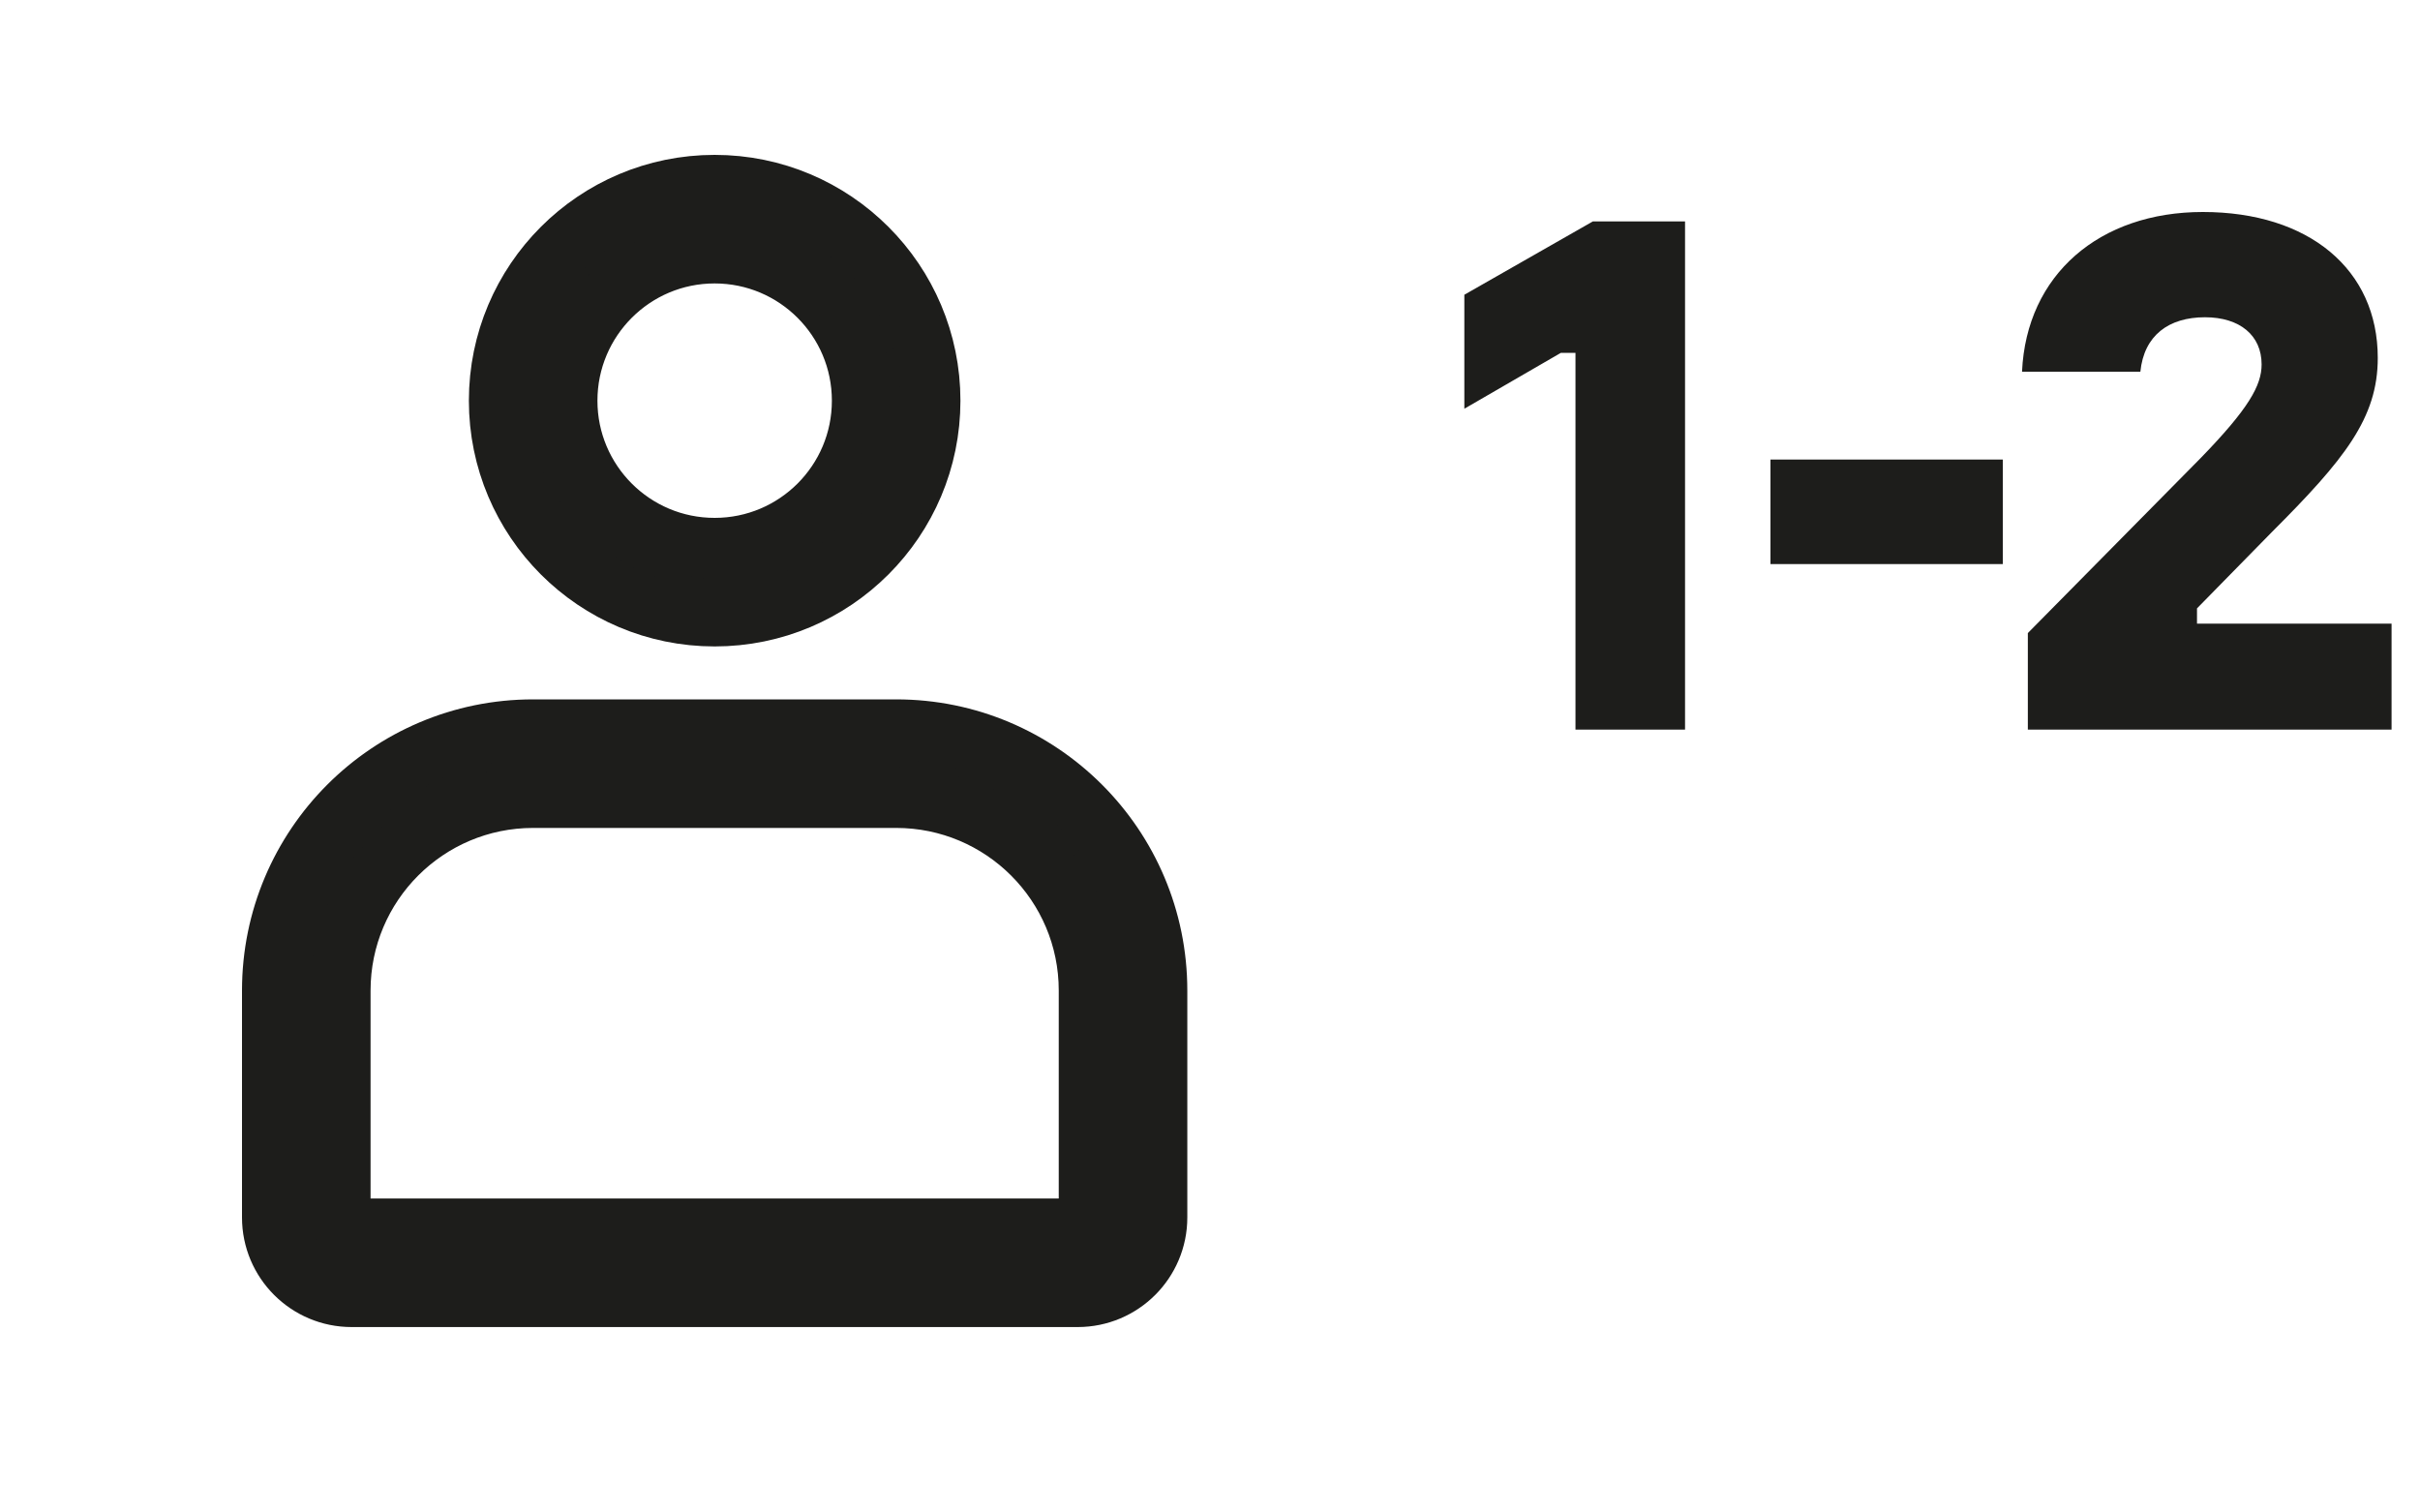
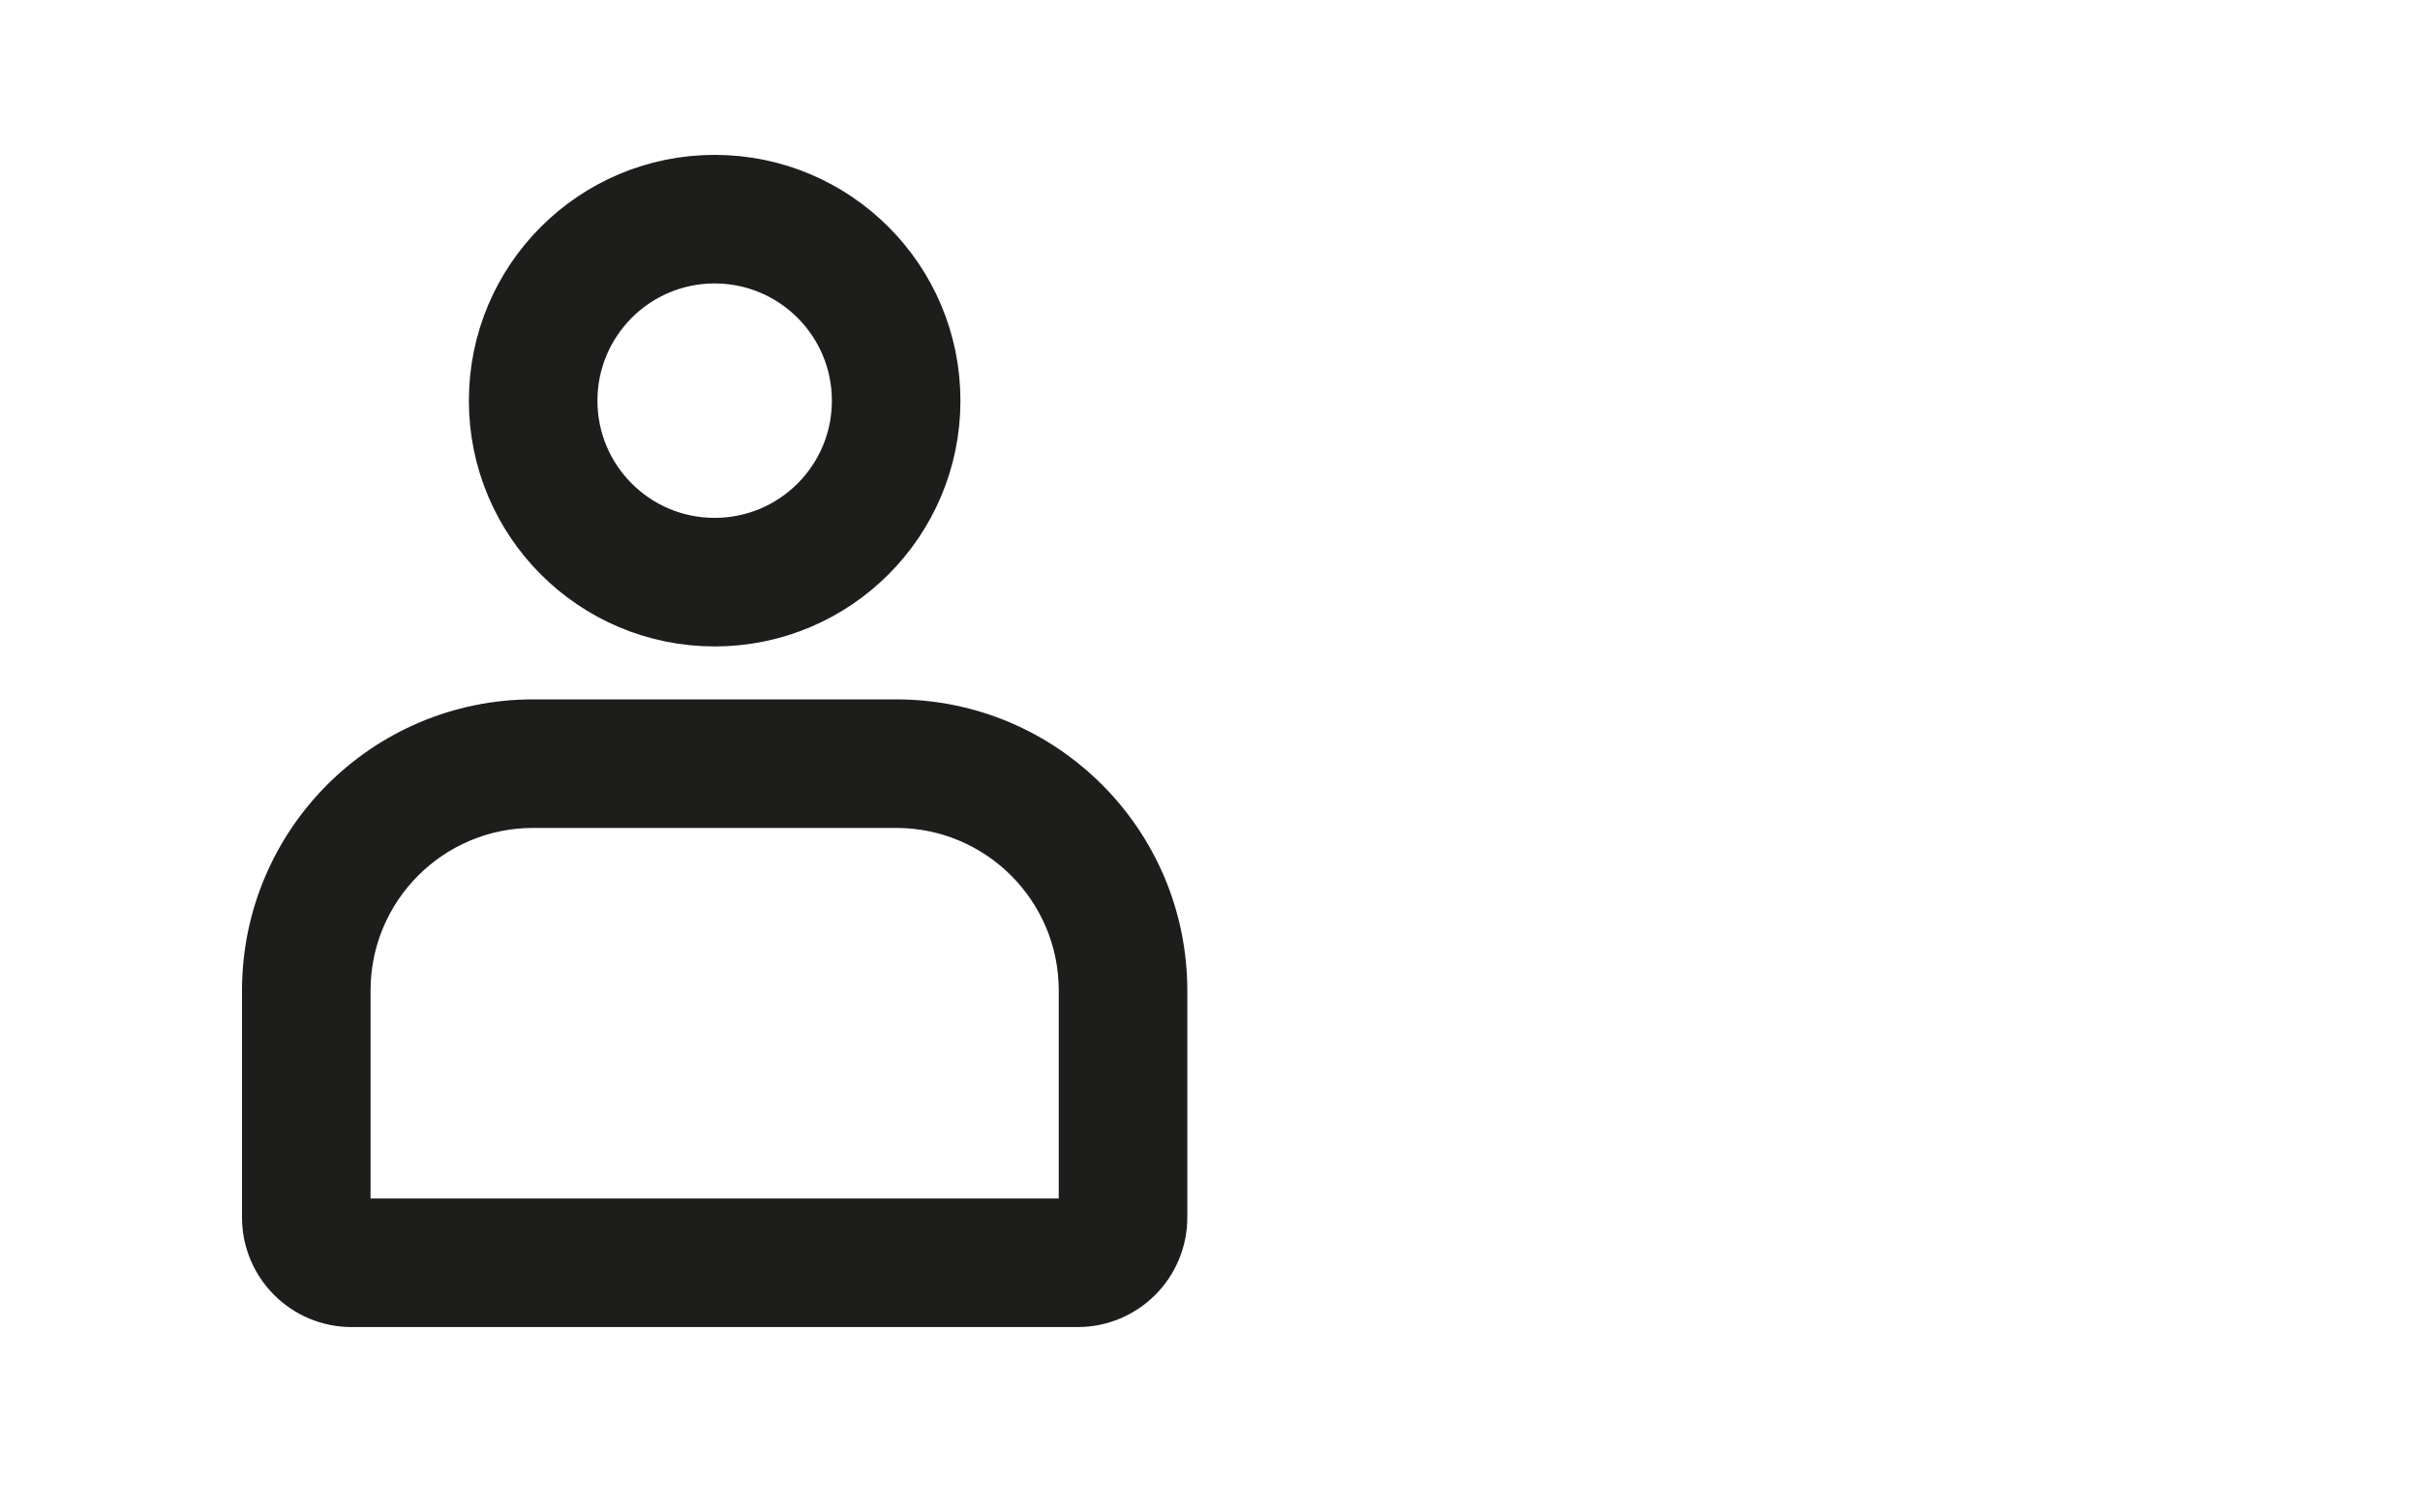
<svg xmlns="http://www.w3.org/2000/svg" width="40" height="25" viewBox="0 0 40 25" fill="none">
  <path fill-rule="evenodd" clip-rule="evenodd" d="M11.812 3.06C9.845 3.06 8.25 4.655 8.25 6.623C8.25 8.59 9.845 10.185 11.812 10.185C13.78 10.185 15.375 8.59 15.375 6.623C15.375 4.655 13.78 3.06 11.812 3.06ZM9.375 6.623C9.375 5.277 10.466 4.185 11.812 4.185C13.159 4.185 14.25 5.277 14.25 6.623C14.25 7.969 13.159 9.06 11.812 9.06C10.466 9.06 9.375 7.969 9.375 6.623Z" fill="#1D1D1B" />
  <path fill-rule="evenodd" clip-rule="evenodd" d="M8.812 12.06C6.431 12.06 4.5 13.991 4.5 16.373V20.123C4.5 20.848 5.088 21.435 5.812 21.435H17.812C18.537 21.435 19.125 20.848 19.125 20.123V16.373C19.125 13.991 17.194 12.06 14.812 12.06H8.812ZM5.625 16.373C5.625 14.612 7.052 13.185 8.812 13.185H14.812C16.573 13.185 18 14.612 18 16.373V20.123C18 20.226 17.916 20.31 17.812 20.31H5.812C5.709 20.31 5.625 20.226 5.625 20.123V16.373Z" fill="#1D1D1B" />
  <path fill-rule="evenodd" clip-rule="evenodd" d="M11.812 3.06C9.845 3.06 8.25 4.655 8.25 6.623C8.25 8.59 9.845 10.185 11.812 10.185C13.78 10.185 15.375 8.59 15.375 6.623C15.375 4.655 13.78 3.06 11.812 3.06ZM9.375 6.623C9.375 5.277 10.466 4.185 11.812 4.185C13.159 4.185 14.25 5.277 14.25 6.623C14.25 7.969 13.159 9.06 11.812 9.06C10.466 9.06 9.375 7.969 9.375 6.623Z" stroke="#1D1D1B" />
  <path fill-rule="evenodd" clip-rule="evenodd" d="M8.812 12.06C6.431 12.06 4.5 13.991 4.5 16.373V20.123C4.5 20.848 5.088 21.435 5.812 21.435H17.812C18.537 21.435 19.125 20.848 19.125 20.123V16.373C19.125 13.991 17.194 12.06 14.812 12.06H8.812ZM5.625 16.373C5.625 14.612 7.052 13.185 8.812 13.185H14.812C16.573 13.185 18 14.612 18 16.373V20.123C18 20.226 17.916 20.31 17.812 20.31H5.812C5.709 20.31 5.625 20.226 5.625 20.123V16.373Z" stroke="#1D1D1B" />
-   <path d="M27.852 12.06H26.041V5.832H25.8L24.204 6.756V4.872L26.328 3.66H27.852V12.06ZM33.104 9.324H29.264V7.596H33.104V9.324ZM39.53 12.06H33.518V10.464L36.374 7.572C37.166 6.756 37.382 6.372 37.382 6.024C37.382 5.544 37.022 5.244 36.446 5.244C35.846 5.244 35.438 5.544 35.378 6.144H33.422C33.494 4.536 34.706 3.504 36.41 3.504C38.162 3.504 39.302 4.452 39.302 5.916C39.302 6.912 38.75 7.596 37.55 8.796L36.314 10.056V10.308H39.53V12.06Z" fill="#1D1D1B" />
</svg>